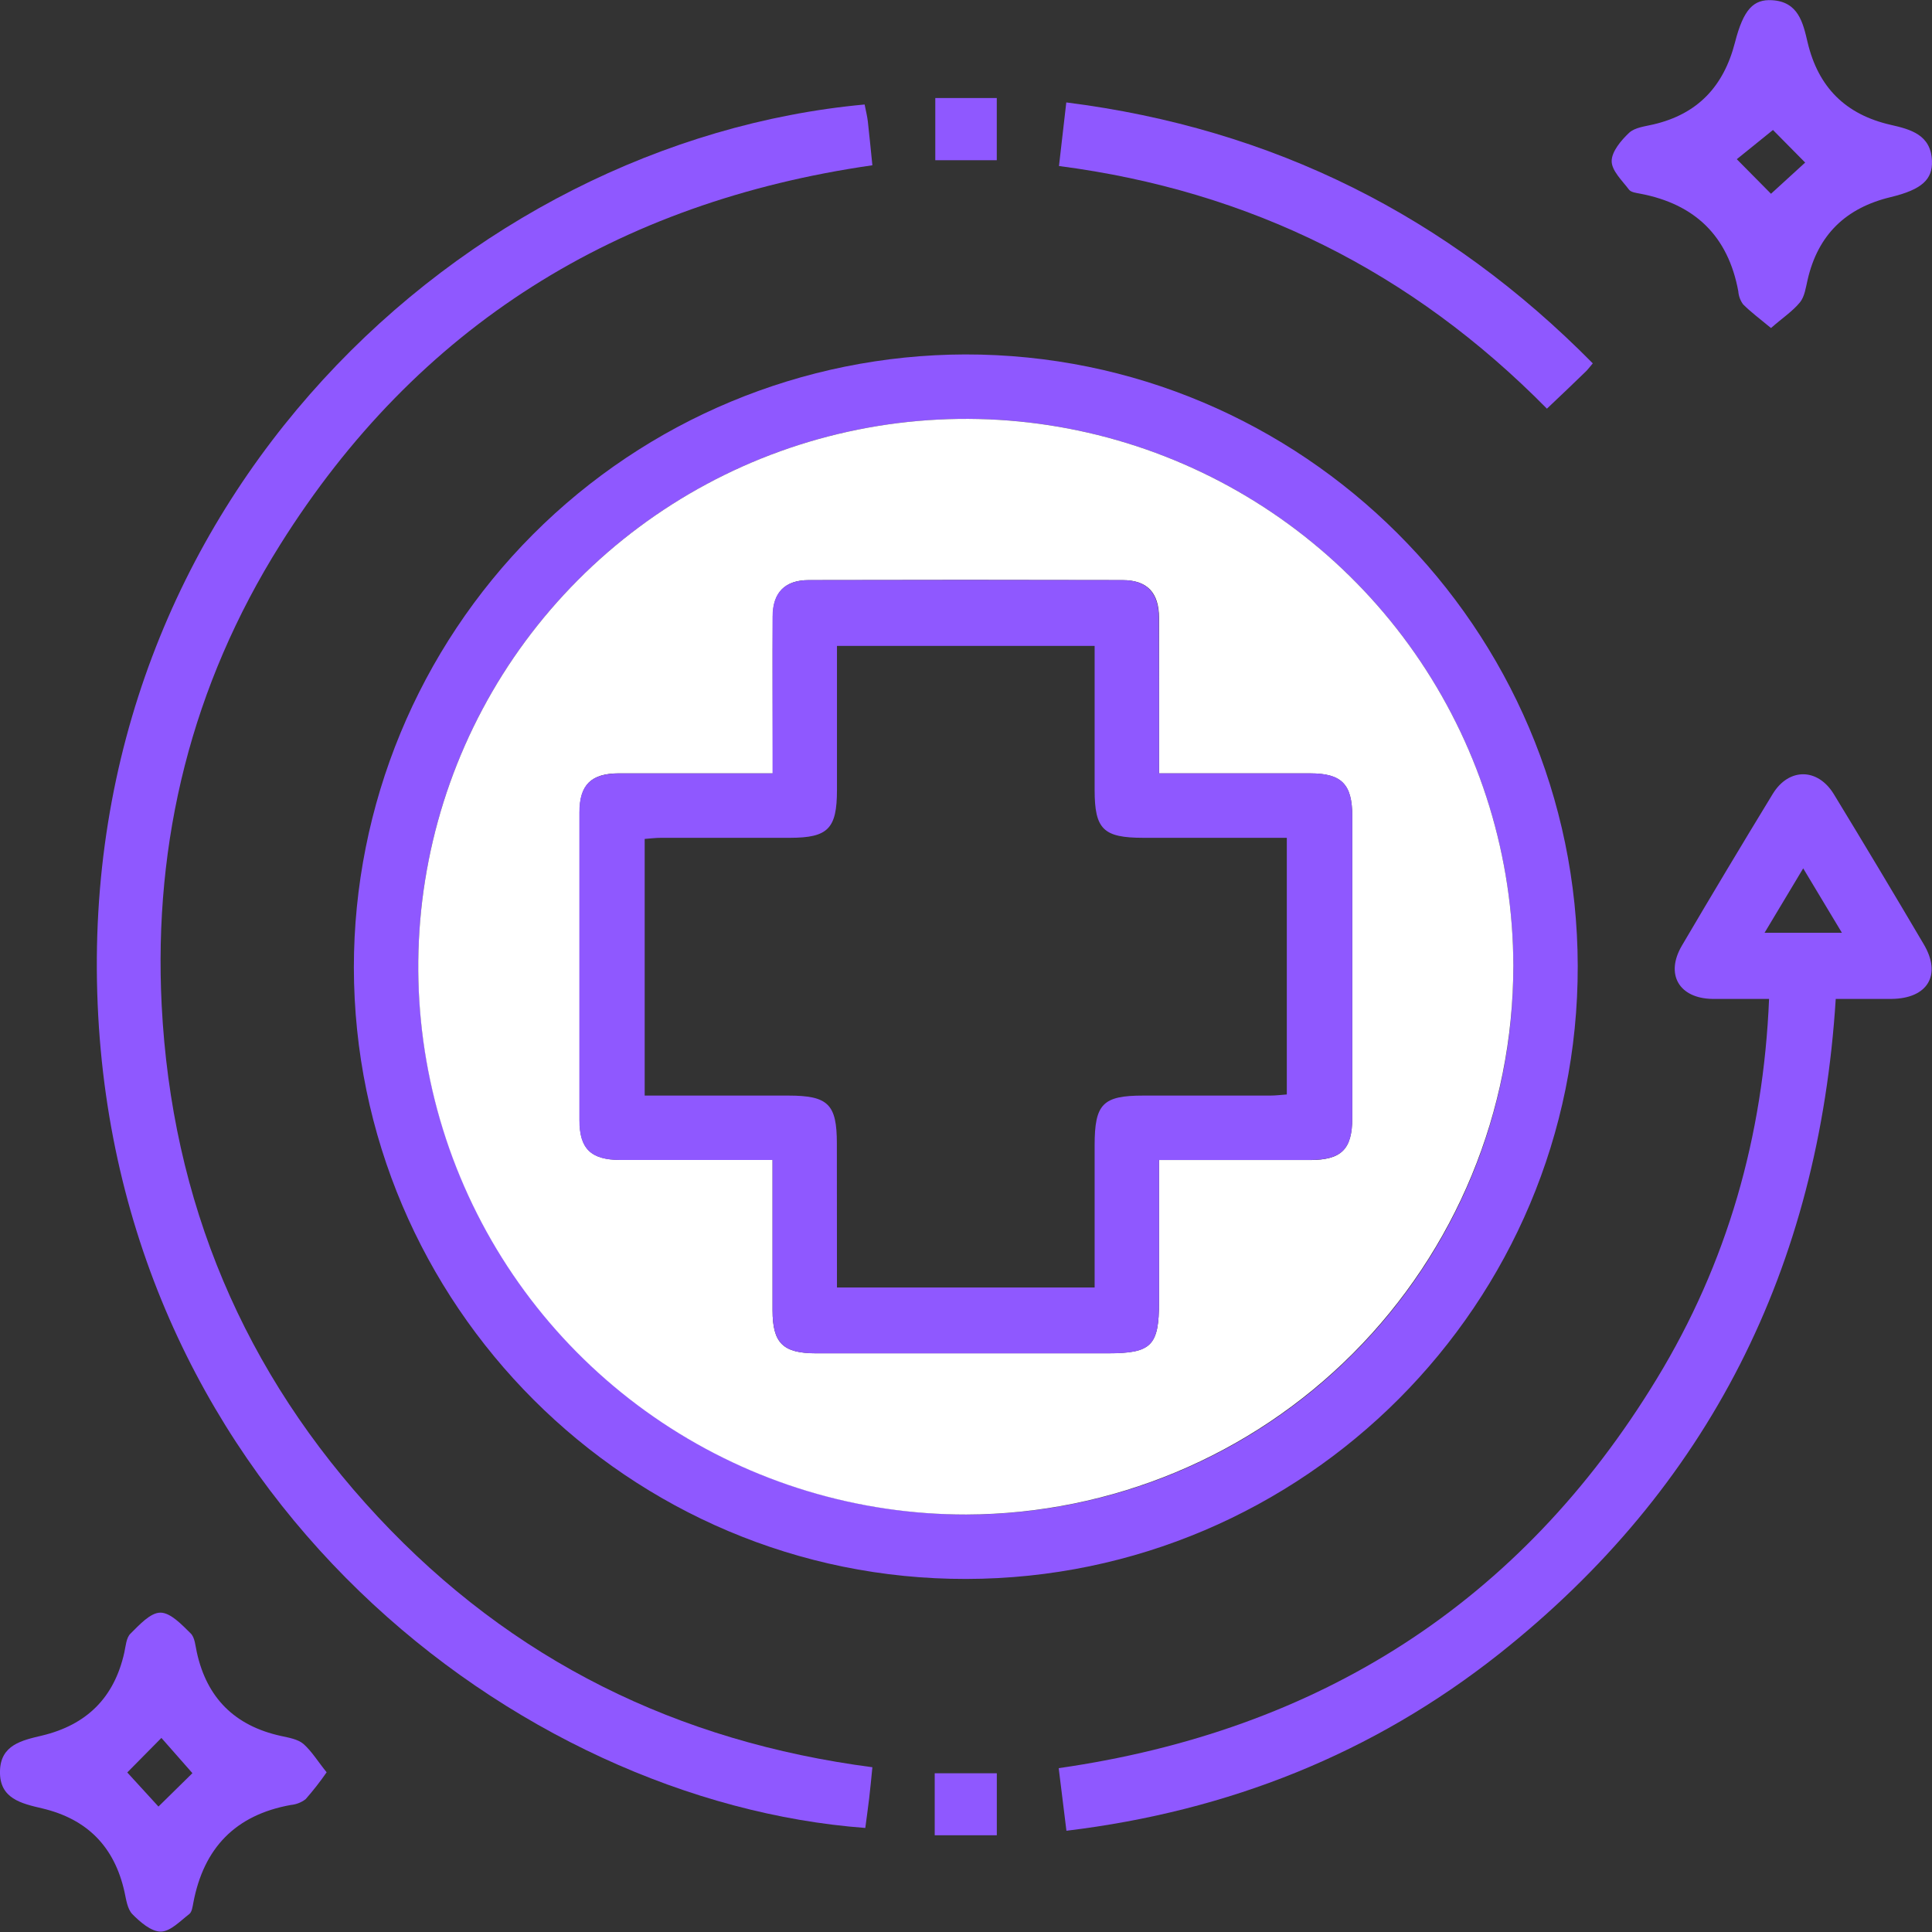
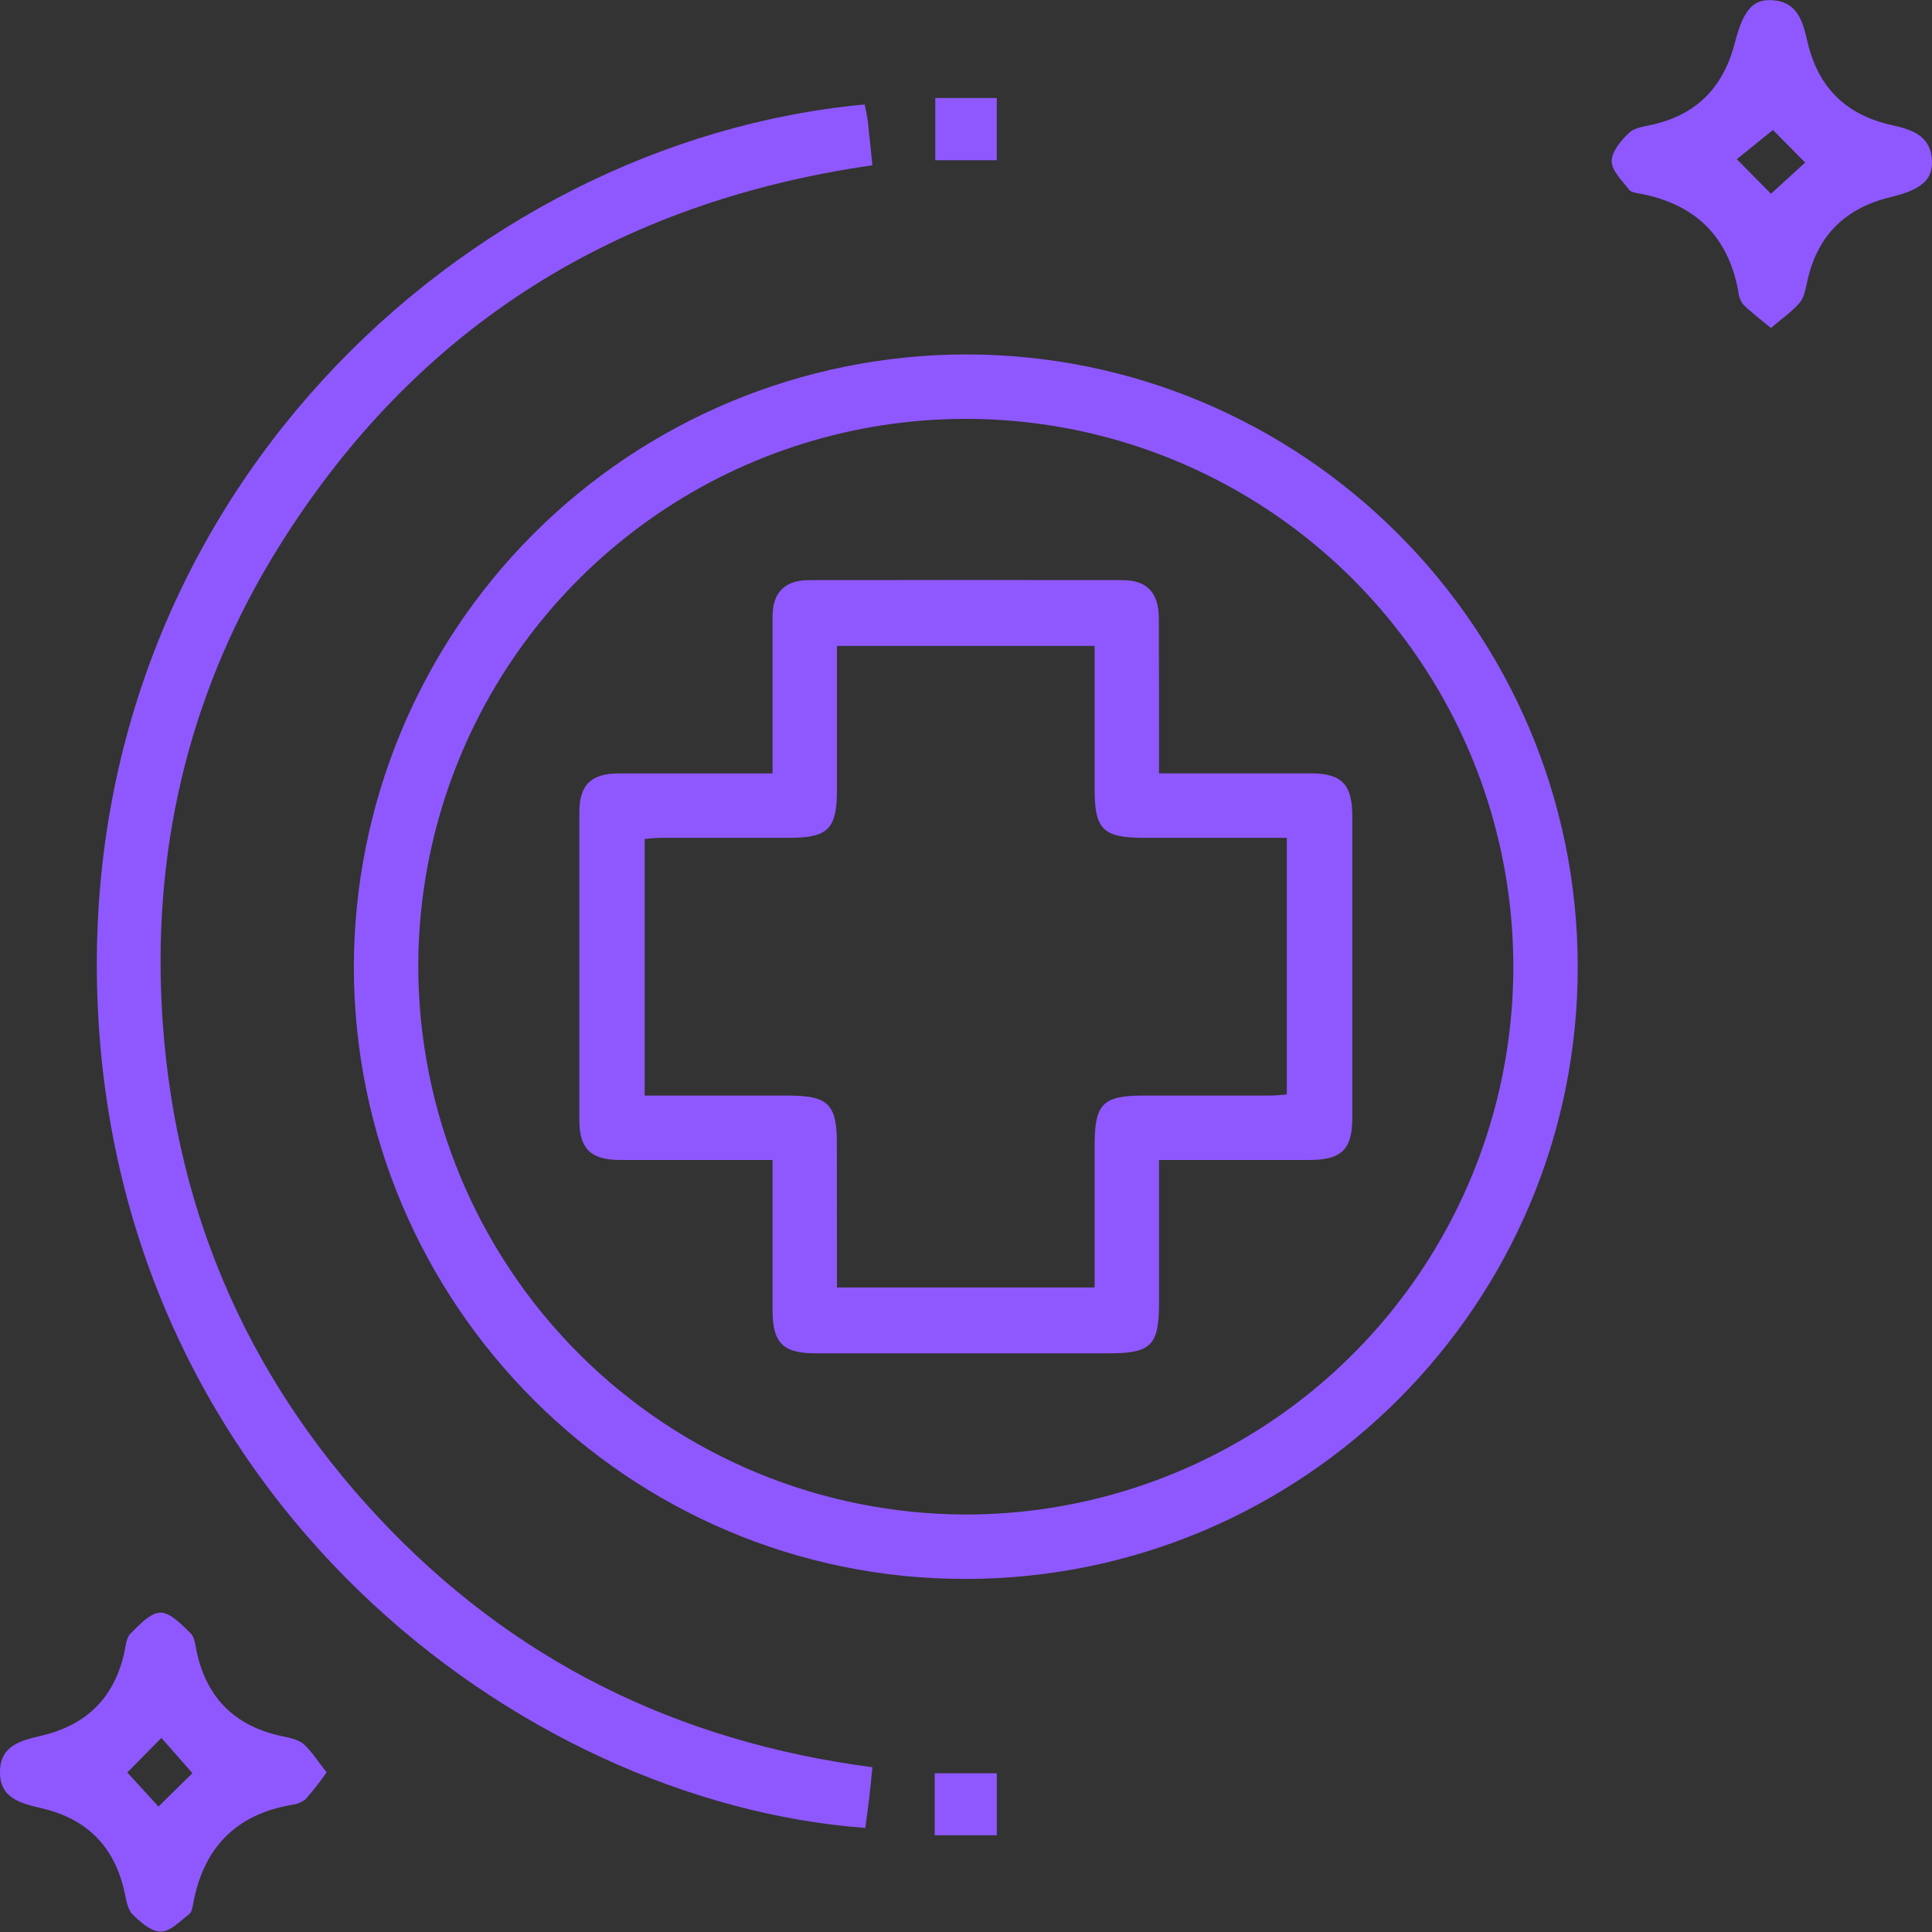
<svg xmlns="http://www.w3.org/2000/svg" width="57" height="57" viewBox="0 0 57 57" fill="none">
  <rect x="0" y="0" width="57" height="57" fill="#333333" stroke="none" />
  <path d="M28.473 10.457C38.421 10.444 46.528 18.538 46.548 28.498C46.569 38.459 38.471 46.562 28.515 46.584C18.558 46.606 10.452 38.492 10.44 28.541C10.442 23.753 12.341 19.16 15.721 15.77C19.102 12.38 23.687 10.47 28.473 10.457ZM28.51 44.683C31.704 44.68 34.826 43.729 37.48 41.951C40.135 40.173 42.203 37.648 43.423 34.694C44.643 31.741 44.961 28.492 44.336 25.358C43.71 22.223 42.171 19.345 39.911 17.086C37.651 14.828 34.773 13.29 31.64 12.667C28.506 12.045 25.259 12.366 22.308 13.59C19.358 14.814 16.836 16.885 15.061 19.543C13.287 22.2 12.34 25.325 12.34 28.52C12.348 32.807 14.054 36.916 17.085 39.946C20.117 42.976 24.225 44.679 28.51 44.683Z" fill="#8F58FF" />
  <path d="M25.509 3.083C25.547 3.277 25.586 3.429 25.604 3.584C25.651 3.995 25.689 4.407 25.738 4.876C18.212 5.958 12.315 9.612 8.264 16.072C5.666 20.214 4.523 24.787 4.77 29.658C5.065 35.446 7.187 40.507 11.149 44.752C15.112 48.997 19.988 51.387 25.738 52.139C25.703 52.479 25.678 52.773 25.643 53.06C25.608 53.347 25.567 53.642 25.529 53.93C15.297 53.168 3.503 44.161 2.882 29.639C2.241 14.782 13.723 4.167 25.509 3.083Z" fill="#8F58FF" />
-   <path d="M31.463 54.013C31.384 53.368 31.314 52.803 31.235 52.166C38.901 51.067 44.855 47.304 48.883 40.674C50.956 37.267 52.025 33.534 52.193 29.471C51.61 29.471 51.062 29.471 50.514 29.471C49.535 29.451 49.125 28.744 49.621 27.899C50.503 26.398 51.398 24.905 52.303 23.42C52.779 22.645 53.631 22.653 54.106 23.434C55 24.902 55.884 26.378 56.758 27.861C57.291 28.764 56.873 29.46 55.808 29.471C55.276 29.471 54.744 29.471 54.16 29.471C53.662 37.38 50.435 43.881 44.219 48.803C40.506 51.737 36.254 53.433 31.463 54.013ZM53.2 25.619L52.06 27.52H54.342L53.2 25.619Z" fill="#8F58FF" />
  <path d="M52.25 9.678C51.906 9.392 51.648 9.203 51.426 8.978C51.344 8.866 51.295 8.732 51.285 8.593C50.984 6.963 50.005 6.02 48.39 5.714C48.276 5.692 48.121 5.674 48.062 5.597C47.86 5.329 47.549 5.036 47.549 4.754C47.549 4.472 47.828 4.14 48.065 3.917C48.235 3.759 48.541 3.728 48.784 3.67C50.089 3.364 50.854 2.548 51.187 1.253C51.439 0.271 51.735 -0.027 52.283 0.006C53.056 0.052 53.194 0.667 53.33 1.25C53.646 2.58 54.454 3.38 55.781 3.683C56.37 3.817 56.972 3.976 56.999 4.751C57.018 5.289 56.709 5.592 55.783 5.815C54.459 6.132 53.637 6.925 53.331 8.251C53.277 8.481 53.244 8.747 53.106 8.918C52.883 9.189 52.582 9.385 52.25 9.678ZM52.25 5.717L53.258 4.796L52.308 3.835L51.241 4.697L52.25 5.717Z" fill="#8F58FF" />
  <path d="M9.637 52.288C9.446 52.564 9.239 52.829 9.017 53.081C8.892 53.178 8.74 53.237 8.582 53.252C6.948 53.545 6.008 54.52 5.703 56.142C5.681 56.258 5.662 56.411 5.584 56.47C5.318 56.675 5.027 56.987 4.743 56.988C4.46 56.99 4.135 56.706 3.904 56.473C3.755 56.315 3.723 56.042 3.672 55.812C3.375 54.483 2.573 53.667 1.245 53.353C0.643 53.211 -0.022 53.07 -0 52.254C0.014 51.477 0.654 51.344 1.235 51.206C2.561 50.889 3.372 50.084 3.668 48.753C3.71 48.562 3.725 48.319 3.848 48.199C4.11 47.941 4.433 47.579 4.732 47.578C5.031 47.576 5.365 47.934 5.624 48.189C5.749 48.308 5.763 48.551 5.806 48.744C6.103 50.102 6.933 50.918 8.289 51.216C8.519 51.267 8.785 51.309 8.953 51.452C9.201 51.672 9.38 51.972 9.637 52.288ZM5.677 52.314L4.762 51.274L3.755 52.293L4.675 53.299L5.677 52.314Z" fill="#8F58FF" />
-   <path d="M45.639 12.057C41.651 8.011 36.878 5.63 31.243 4.898C31.313 4.281 31.379 3.701 31.459 3.022C37.564 3.793 42.703 6.375 46.992 10.72C46.909 10.819 46.865 10.878 46.809 10.938C46.441 11.295 46.073 11.648 45.639 12.057Z" fill="#8F58FF" />
-   <path d="M29.408 4.727H27.594V2.892H29.408V4.727Z" fill="#8F58FF" />
+   <path d="M29.408 4.727H27.594V2.892H29.408Z" fill="#8F58FF" />
  <path d="M27.577 54.146V52.317H29.409V54.146H27.577Z" fill="#8F58FF" />
-   <path d="M28.51 44.683C25.316 44.686 22.192 43.741 19.534 41.969C16.876 40.196 14.803 37.675 13.577 34.724C12.351 31.773 12.027 28.524 12.646 25.389C13.265 22.253 14.799 19.372 17.055 17.109C19.31 14.845 22.185 13.302 25.317 12.674C28.449 12.045 31.697 12.36 34.65 13.578C37.603 14.796 40.129 16.862 41.909 19.516C43.688 22.17 44.642 25.293 44.648 28.489C44.648 32.775 42.949 36.887 39.924 39.923C36.899 42.958 32.794 44.67 28.51 44.683ZM34.195 22.816C34.195 21.231 34.195 19.734 34.195 18.233C34.195 17.484 33.847 17.116 33.121 17.115C30.034 17.107 26.947 17.107 23.86 17.115C23.16 17.115 22.805 17.479 22.799 18.184C22.788 19.531 22.799 20.878 22.799 22.223V22.816C21.229 22.816 19.745 22.816 18.263 22.816C17.444 22.816 17.101 23.153 17.099 23.963C17.099 26.993 17.099 30.023 17.099 33.052C17.099 33.894 17.44 34.218 18.303 34.221C19.609 34.221 20.914 34.221 22.221 34.221H22.793C22.793 35.765 22.793 37.21 22.793 38.658C22.793 39.626 23.1 39.926 24.075 39.926H32.683C33.974 39.926 34.195 39.703 34.195 38.408V34.225H38.642C39.577 34.225 39.895 33.908 39.895 32.984C39.895 30.014 39.895 27.044 39.895 24.074C39.895 23.136 39.578 22.819 38.658 22.817C37.204 22.816 35.736 22.816 34.195 22.816Z" fill="white" />
  <path d="M34.195 22.816C35.736 22.816 37.204 22.816 38.66 22.816C39.583 22.816 39.895 23.133 39.897 24.073C39.897 27.042 39.897 30.012 39.897 32.983C39.897 33.908 39.58 34.22 38.644 34.223H34.195V38.41C34.195 39.704 33.974 39.928 32.683 39.928H24.075C23.1 39.928 22.794 39.623 22.793 38.66C22.793 37.216 22.793 35.771 22.793 34.223H22.215C20.908 34.223 19.603 34.223 18.296 34.223C17.433 34.223 17.094 33.895 17.093 33.054C17.093 30.024 17.093 26.994 17.093 23.965C17.093 23.155 17.438 22.821 18.257 22.818C19.739 22.818 21.223 22.818 22.793 22.818V22.225C22.793 20.878 22.793 19.531 22.793 18.186C22.793 17.481 23.154 17.12 23.854 17.116C26.942 17.109 30.029 17.109 33.115 17.116C33.84 17.116 34.186 17.486 34.189 18.235C34.195 19.734 34.195 21.232 34.195 22.816ZM24.693 37.985H32.295V33.792C32.295 32.567 32.534 32.323 33.734 32.323C34.981 32.323 36.227 32.323 37.474 32.323C37.641 32.323 37.811 32.301 37.965 32.29V24.718H33.734C32.551 24.718 32.296 24.467 32.295 23.307V19.056H24.693V23.307C24.693 24.448 24.43 24.716 23.312 24.718C22.045 24.718 20.778 24.718 19.511 24.718C19.342 24.718 19.174 24.74 19.02 24.751V32.323H23.252C24.433 32.323 24.69 32.575 24.69 33.735L24.693 37.985Z" fill="#8F58FF" />
</svg>